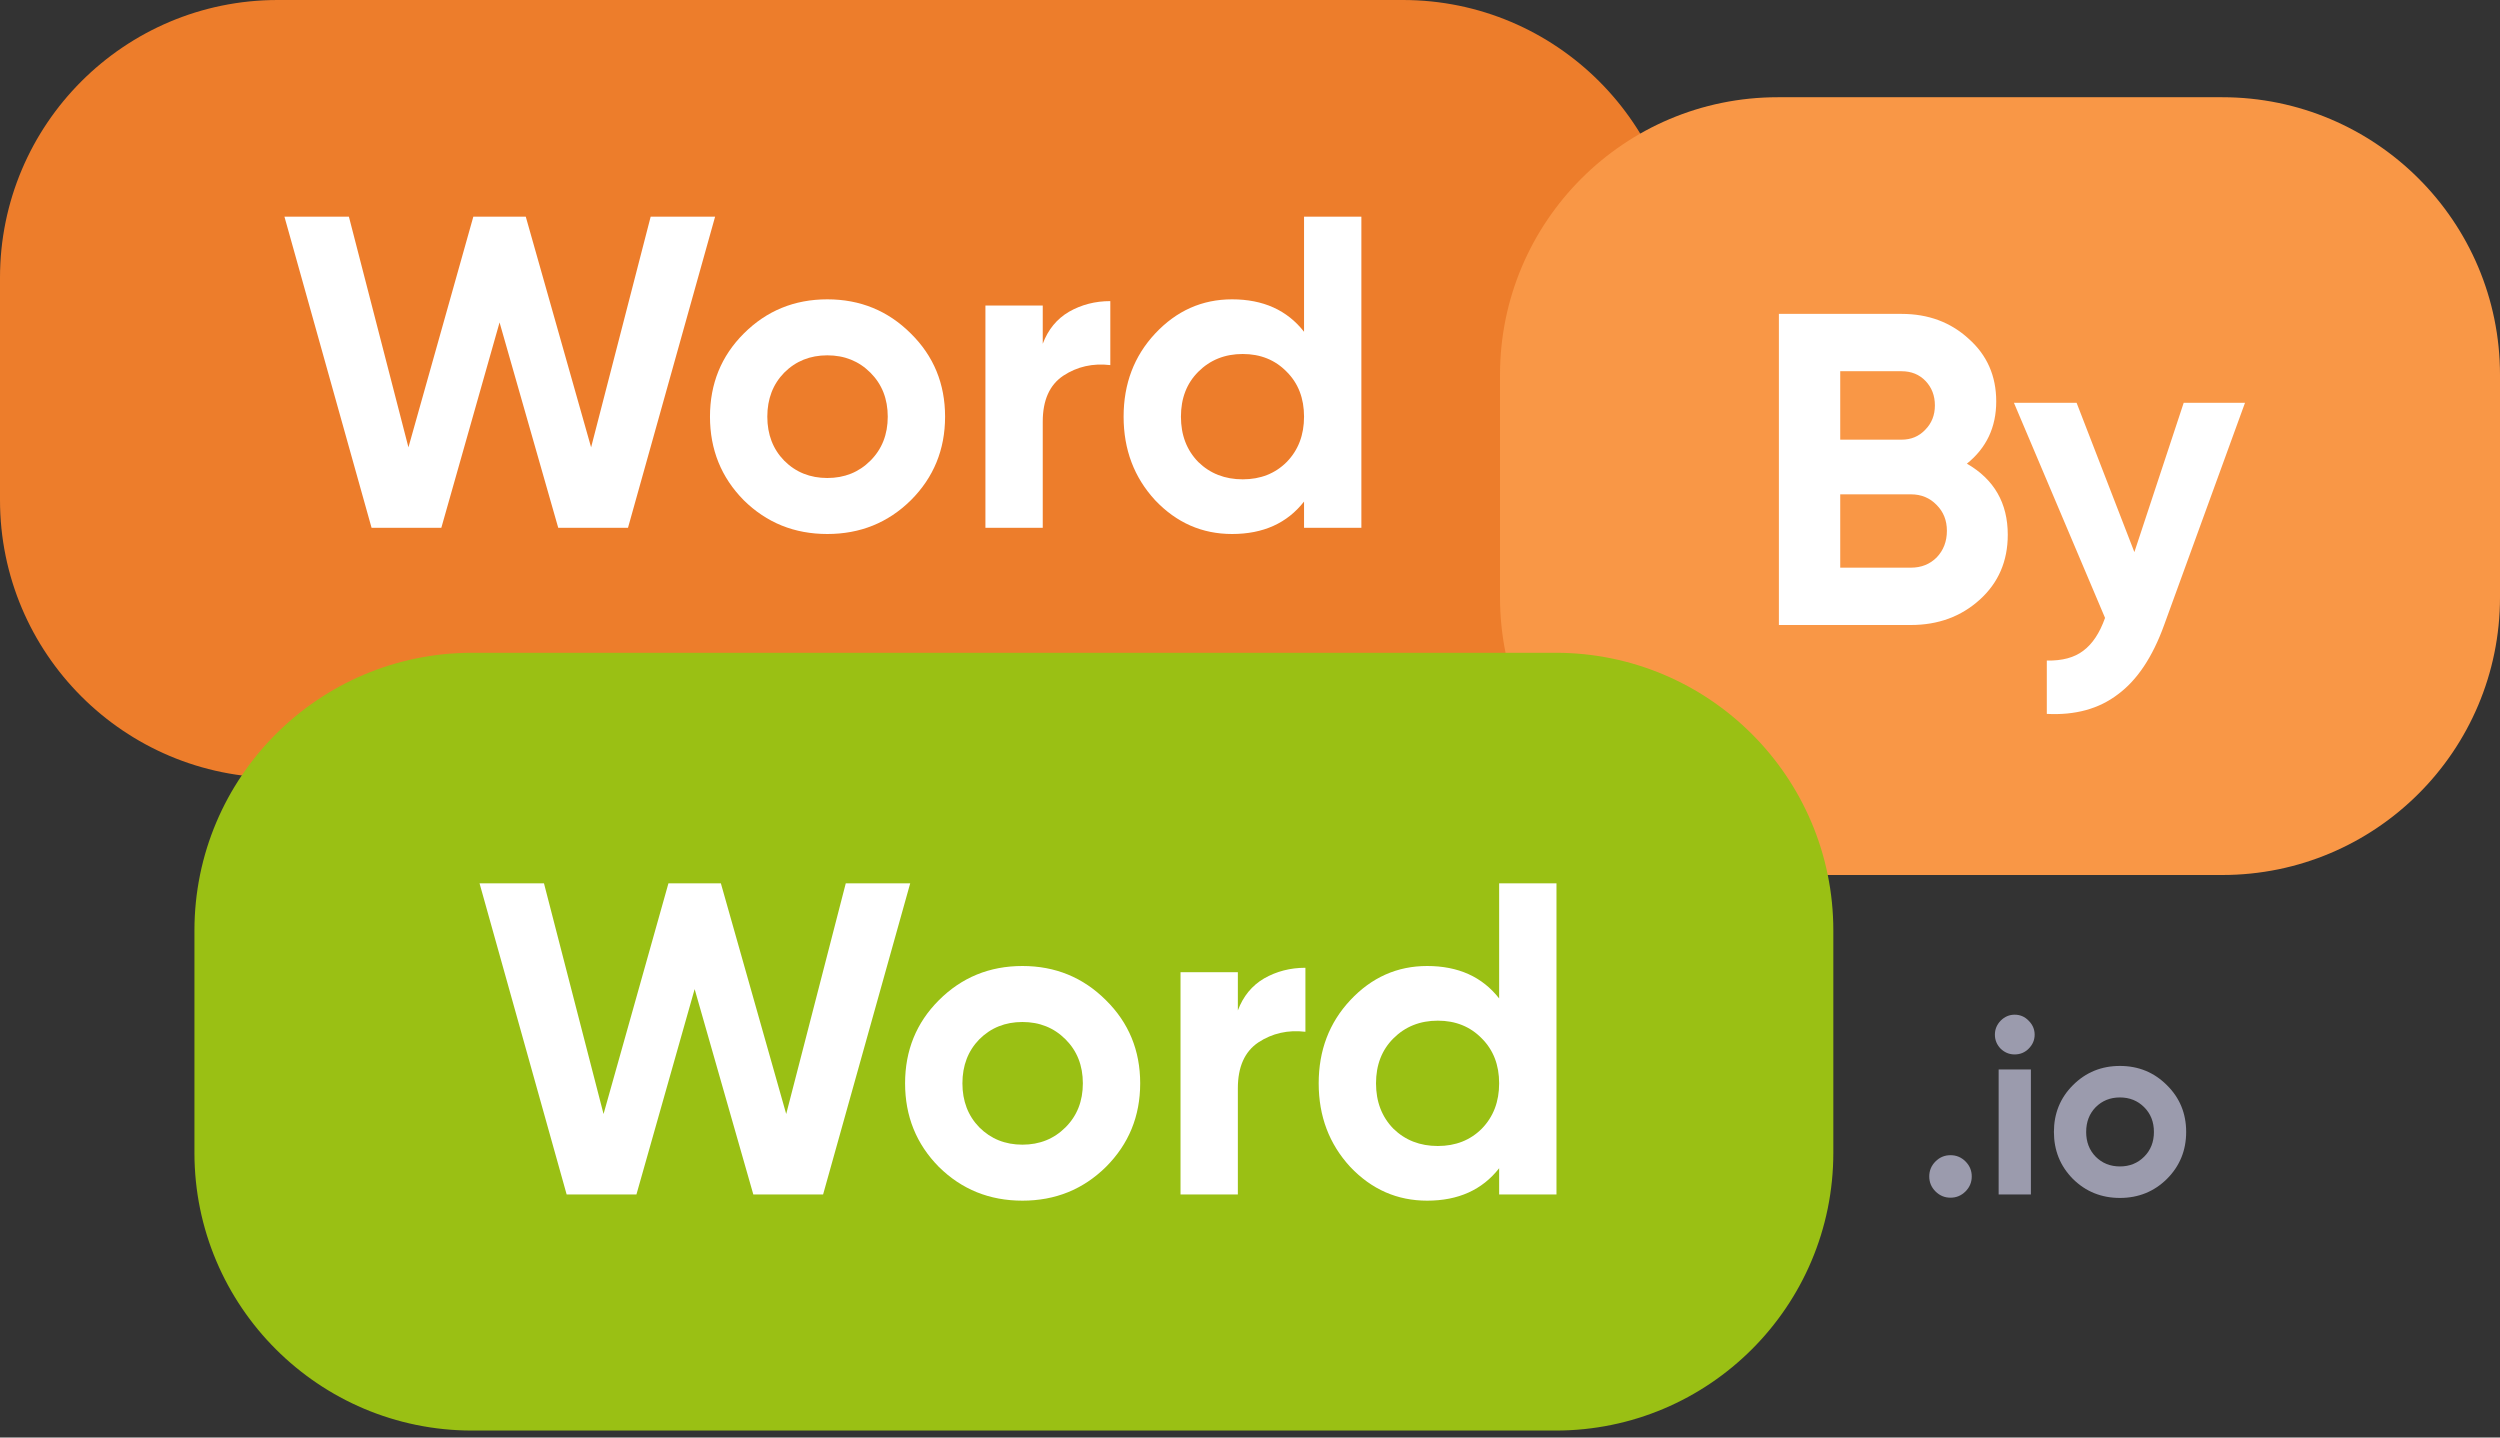
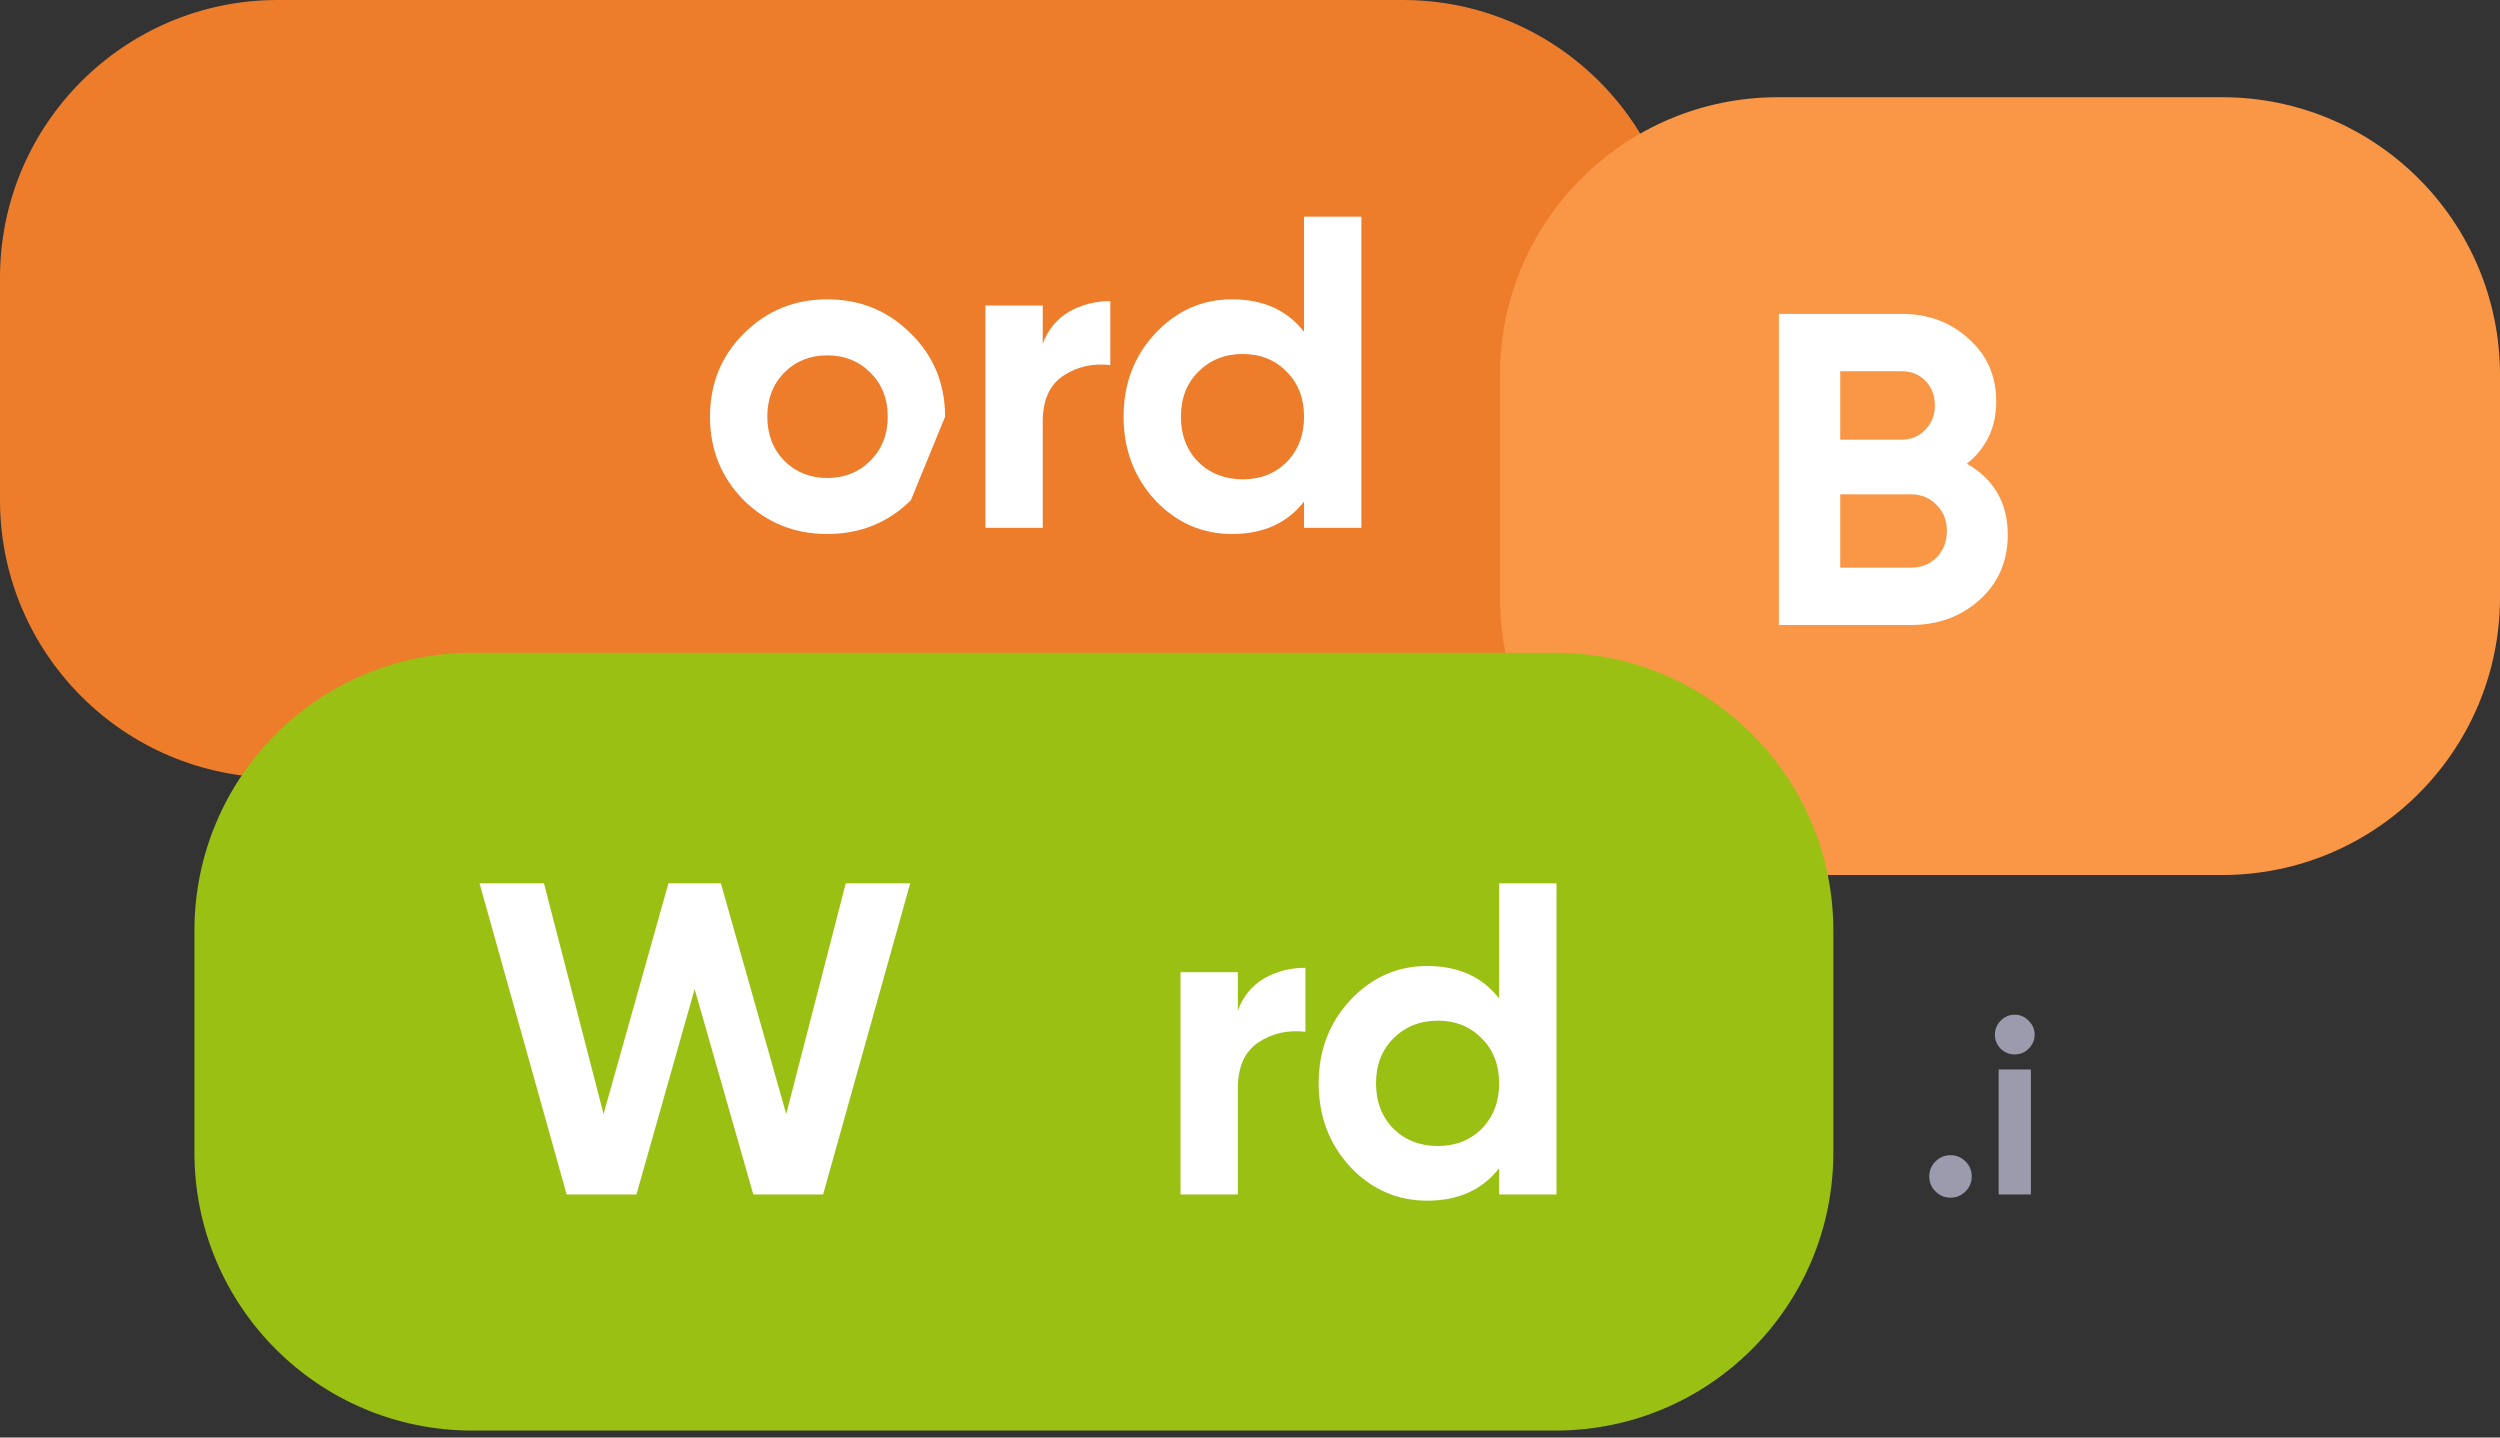
<svg xmlns="http://www.w3.org/2000/svg" width="120" height="69" viewBox="0 0 120 69" fill="none">
  <rect x="0" y="0" width="120" height="69" fill="#333333" stroke="none" />
  <path d="M0 13.333C0 5.97 5.97 0 13.333 0H67.333C74.697 0 80.667 5.97 80.667 13.333V24C80.667 31.364 74.697 37.333 67.333 37.333H13.333C5.97 37.333 0 31.364 0 24V13.333Z" fill="#ED7D2B" />
  <path d="M72 18C72 10.636 77.969 4.667 85.333 4.667H106.667C114.03 4.667 120 10.636 120 18V28.667C120 36.031 114.03 42 106.667 42H85.333C77.969 42 72 36.031 72 28.667V18Z" fill="#F99746" />
  <path d="M9.333 44.667C9.333 37.303 15.303 31.333 22.667 31.333H74.667C82.031 31.333 88 37.303 88 44.667V55.333C88 62.697 82.031 68.667 74.667 68.667H22.667C15.303 68.667 9.333 62.697 9.333 55.333V44.667Z" fill="#9AC014" />
-   <path d="M17.835 25.333L13.653 10.4H16.747L19.605 21.472L22.72 10.4H25.237L28.373 21.472L31.232 10.4H34.325L30.144 25.333H26.795L23.979 15.477L21.184 25.333H17.835Z" fill="white" />
-   <path d="M43.722 24.011C42.627 25.092 41.29 25.632 39.711 25.632C38.132 25.632 36.795 25.092 35.7 24.011C34.619 22.916 34.079 21.579 34.079 20C34.079 18.421 34.619 17.092 35.7 16.011C36.795 14.916 38.132 14.368 39.711 14.368C41.29 14.368 42.627 14.916 43.722 16.011C44.817 17.092 45.364 18.421 45.364 20C45.364 21.579 44.817 22.916 43.722 24.011ZM37.642 22.112C38.196 22.667 38.886 22.944 39.711 22.944C40.536 22.944 41.226 22.667 41.78 22.112C42.335 21.557 42.612 20.853 42.612 20C42.612 19.147 42.335 18.443 41.78 17.888C41.226 17.333 40.536 17.056 39.711 17.056C38.886 17.056 38.196 17.333 37.642 17.888C37.101 18.443 36.831 19.147 36.831 20C36.831 20.853 37.101 21.557 37.642 22.112Z" fill="white" />
+   <path d="M43.722 24.011C42.627 25.092 41.29 25.632 39.711 25.632C38.132 25.632 36.795 25.092 35.7 24.011C34.619 22.916 34.079 21.579 34.079 20C34.079 18.421 34.619 17.092 35.7 16.011C36.795 14.916 38.132 14.368 39.711 14.368C41.29 14.368 42.627 14.916 43.722 16.011C44.817 17.092 45.364 18.421 45.364 20ZM37.642 22.112C38.196 22.667 38.886 22.944 39.711 22.944C40.536 22.944 41.226 22.667 41.78 22.112C42.335 21.557 42.612 20.853 42.612 20C42.612 19.147 42.335 18.443 41.78 17.888C41.226 17.333 40.536 17.056 39.711 17.056C38.886 17.056 38.196 17.333 37.642 17.888C37.101 18.443 36.831 19.147 36.831 20C36.831 20.853 37.101 21.557 37.642 22.112Z" fill="white" />
  <path d="M50.052 16.501C50.308 15.819 50.728 15.307 51.311 14.965C51.908 14.624 52.57 14.453 53.295 14.453V17.525C52.456 17.426 51.702 17.596 51.034 18.037C50.379 18.478 50.052 19.211 50.052 20.235V25.333H47.3V14.667H50.052V16.501Z" fill="white" />
  <path d="M62.594 10.4H65.346V25.333H62.594V24.075C61.783 25.113 60.631 25.632 59.138 25.632C57.702 25.632 56.471 25.092 55.447 24.011C54.438 22.916 53.933 21.579 53.933 20C53.933 18.421 54.438 17.092 55.447 16.011C56.471 14.916 57.702 14.368 59.138 14.368C60.631 14.368 61.783 14.887 62.594 15.925V10.4ZM57.517 22.176C58.086 22.731 58.797 23.008 59.65 23.008C60.503 23.008 61.207 22.731 61.762 22.176C62.317 21.607 62.594 20.882 62.594 20C62.594 19.118 62.317 18.4 61.762 17.845C61.207 17.276 60.503 16.992 59.65 16.992C58.797 16.992 58.086 17.276 57.517 17.845C56.962 18.4 56.685 19.118 56.685 20C56.685 20.882 56.962 21.607 57.517 22.176Z" fill="white" />
  <path d="M94.411 22.256C95.719 23.01 96.373 24.148 96.373 25.669C96.373 26.935 95.925 27.973 95.029 28.784C94.133 29.595 93.031 30 91.723 30H85.387V15.067H91.275C92.555 15.067 93.628 15.465 94.496 16.261C95.378 17.044 95.819 18.046 95.819 19.269C95.819 20.507 95.349 21.502 94.411 22.256ZM91.275 17.819H88.331V21.104H91.275C91.73 21.104 92.107 20.948 92.405 20.635C92.718 20.322 92.875 19.931 92.875 19.461C92.875 18.992 92.725 18.601 92.427 18.288C92.128 17.975 91.744 17.819 91.275 17.819ZM91.723 27.248C92.22 27.248 92.633 27.084 92.96 26.757C93.287 26.416 93.451 25.989 93.451 25.477C93.451 24.98 93.287 24.567 92.96 24.24C92.633 23.899 92.22 23.728 91.723 23.728H88.331V27.248H91.723Z" fill="white" />
-   <path d="M104.818 19.333H107.761L103.879 30C103.324 31.536 102.585 32.645 101.66 33.328C100.75 34.025 99.612 34.338 98.247 34.267V31.707C98.986 31.721 99.57 31.564 99.996 31.237C100.437 30.91 100.786 30.384 101.042 29.659L96.668 19.333H99.676L102.45 26.501L104.818 19.333Z" fill="white" />
  <path d="M27.199 57.333L23.018 42.4H26.111L28.97 53.472L32.085 42.4H34.602L37.738 53.472L40.597 42.4H43.69L39.509 57.333H36.159L33.343 47.477L30.549 57.333H27.199Z" fill="white" />
-   <path d="M53.086 56.011C51.991 57.092 50.654 57.632 49.076 57.632C47.497 57.632 46.16 57.092 45.065 56.011C43.984 54.916 43.444 53.579 43.444 52C43.444 50.421 43.984 49.092 45.065 48.011C46.16 46.916 47.497 46.368 49.076 46.368C50.654 46.368 51.991 46.916 53.086 48.011C54.181 49.092 54.729 50.421 54.729 52C54.729 53.579 54.181 54.916 53.086 56.011ZM47.006 54.112C47.561 54.667 48.251 54.944 49.076 54.944C49.901 54.944 50.59 54.667 51.145 54.112C51.7 53.557 51.977 52.853 51.977 52C51.977 51.147 51.7 50.443 51.145 49.888C50.59 49.333 49.901 49.056 49.076 49.056C48.251 49.056 47.561 49.333 47.006 49.888C46.466 50.443 46.196 51.147 46.196 52C46.196 52.853 46.466 53.557 47.006 54.112Z" fill="white" />
  <path d="M59.417 48.501C59.673 47.819 60.093 47.307 60.676 46.965C61.273 46.624 61.934 46.453 62.66 46.453V49.525C61.821 49.426 61.067 49.596 60.398 50.037C59.744 50.478 59.417 51.211 59.417 52.235V57.333H56.665V46.667H59.417V48.501Z" fill="white" />
  <path d="M71.959 42.4H74.711V57.333H71.959V56.075C71.148 57.113 69.996 57.632 68.503 57.632C67.066 57.632 65.836 57.092 64.812 56.011C63.802 54.916 63.297 53.579 63.297 52C63.297 50.421 63.802 49.092 64.812 48.011C65.836 46.916 67.066 46.368 68.503 46.368C69.996 46.368 71.148 46.887 71.959 47.925V42.4ZM66.881 54.176C67.45 54.731 68.161 55.008 69.015 55.008C69.868 55.008 70.572 54.731 71.127 54.176C71.681 53.607 71.959 52.882 71.959 52C71.959 51.118 71.681 50.4 71.127 49.845C70.572 49.276 69.868 48.992 69.015 48.992C68.161 48.992 67.45 49.276 66.881 49.845C66.327 50.4 66.049 51.118 66.049 52C66.049 52.882 66.327 53.607 66.881 54.176Z" fill="white" />
  <path d="M94.344 57.189C94.144 57.389 93.904 57.489 93.624 57.489C93.344 57.489 93.104 57.389 92.904 57.189C92.704 56.989 92.604 56.749 92.604 56.469C92.604 56.189 92.704 55.949 92.904 55.749C93.104 55.549 93.344 55.449 93.624 55.449C93.904 55.449 94.144 55.549 94.344 55.749C94.544 55.949 94.644 56.189 94.644 56.469C94.644 56.749 94.544 56.989 94.344 57.189Z" fill="#9B9BAD" />
  <path d="M96.703 50.613C96.447 50.613 96.223 50.521 96.031 50.337C95.847 50.145 95.755 49.921 95.755 49.665C95.755 49.409 95.847 49.185 96.031 48.993C96.223 48.801 96.447 48.705 96.703 48.705C96.967 48.705 97.191 48.801 97.375 48.993C97.567 49.185 97.663 49.409 97.663 49.665C97.663 49.921 97.567 50.145 97.375 50.337C97.191 50.521 96.967 50.613 96.703 50.613ZM95.935 57.333V51.333H97.483V57.333H95.935Z" fill="#9B9BAD" />
-   <path d="M104.012 56.589C103.396 57.197 102.644 57.501 101.756 57.501C100.868 57.501 100.116 57.197 99.5 56.589C98.892 55.973 98.588 55.221 98.588 54.333C98.588 53.445 98.892 52.697 99.5 52.089C100.116 51.473 100.868 51.165 101.756 51.165C102.644 51.165 103.396 51.473 104.012 52.089C104.628 52.697 104.936 53.445 104.936 54.333C104.936 55.221 104.628 55.973 104.012 56.589ZM100.592 55.521C100.904 55.833 101.292 55.989 101.756 55.989C102.22 55.989 102.608 55.833 102.92 55.521C103.232 55.209 103.388 54.813 103.388 54.333C103.388 53.853 103.232 53.457 102.92 53.145C102.608 52.833 102.22 52.677 101.756 52.677C101.292 52.677 100.904 52.833 100.592 53.145C100.288 53.457 100.136 53.853 100.136 54.333C100.136 54.813 100.288 55.209 100.592 55.521Z" fill="#9B9BAD" />
</svg>